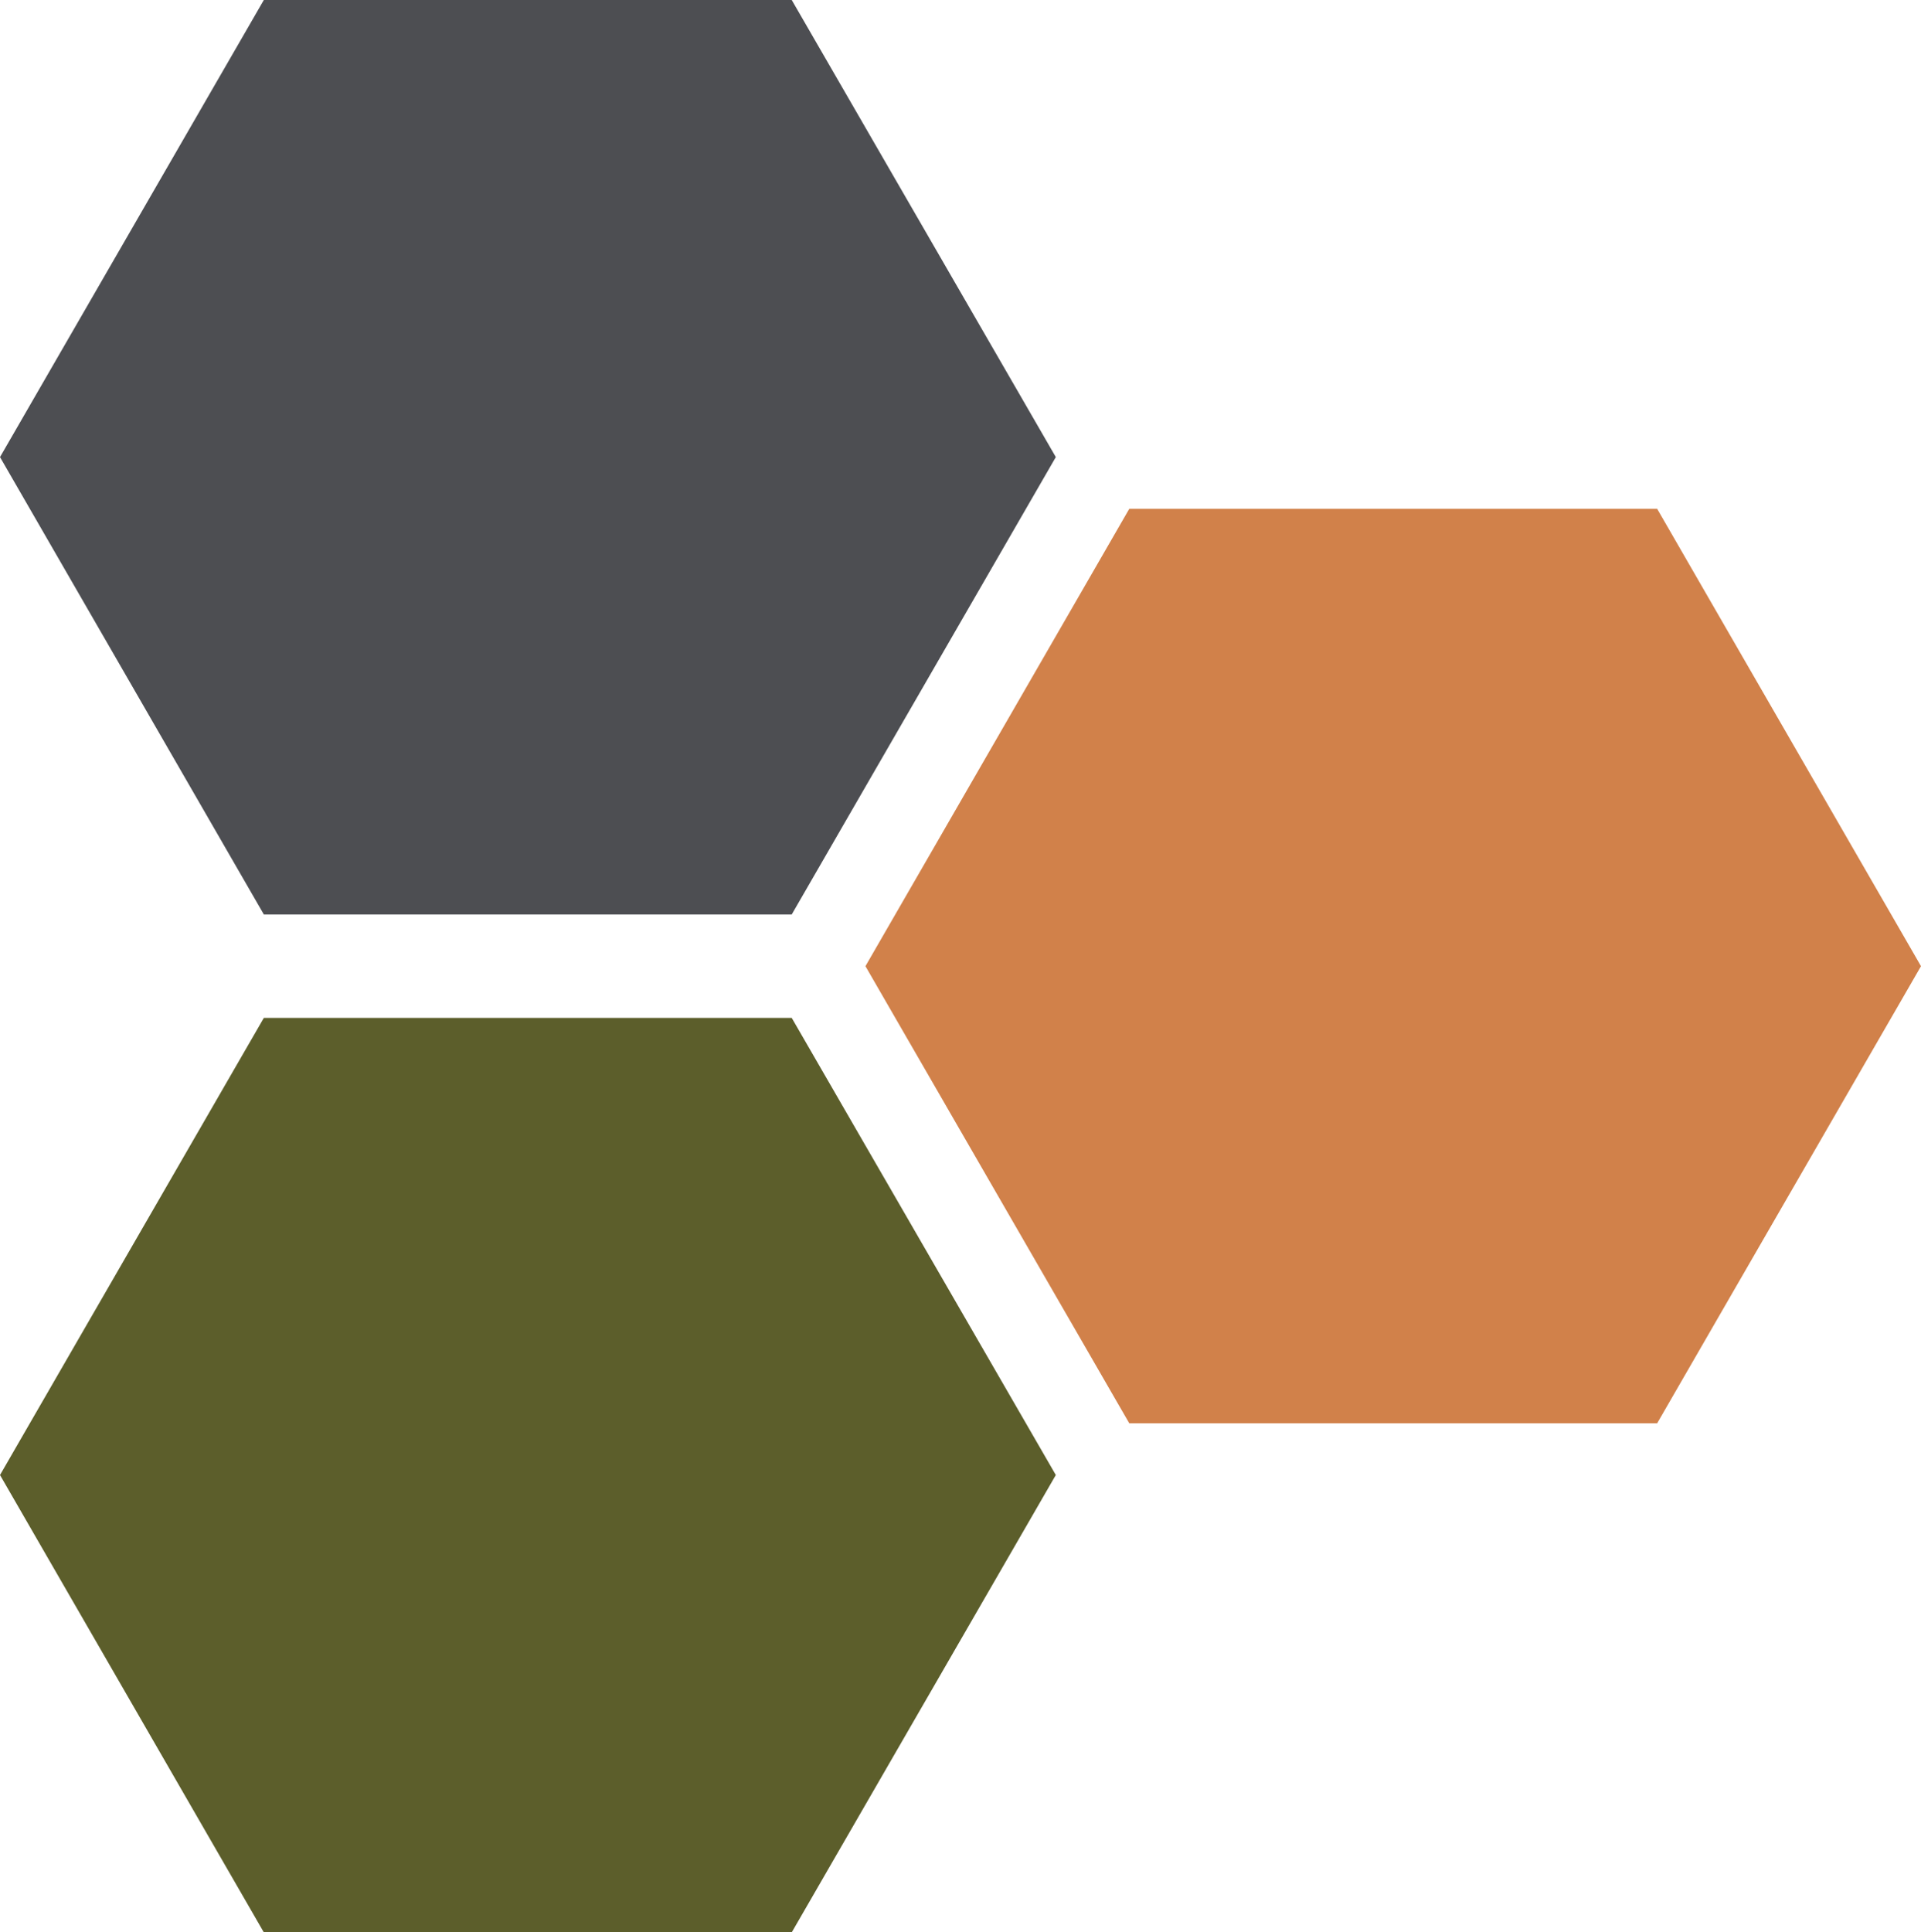
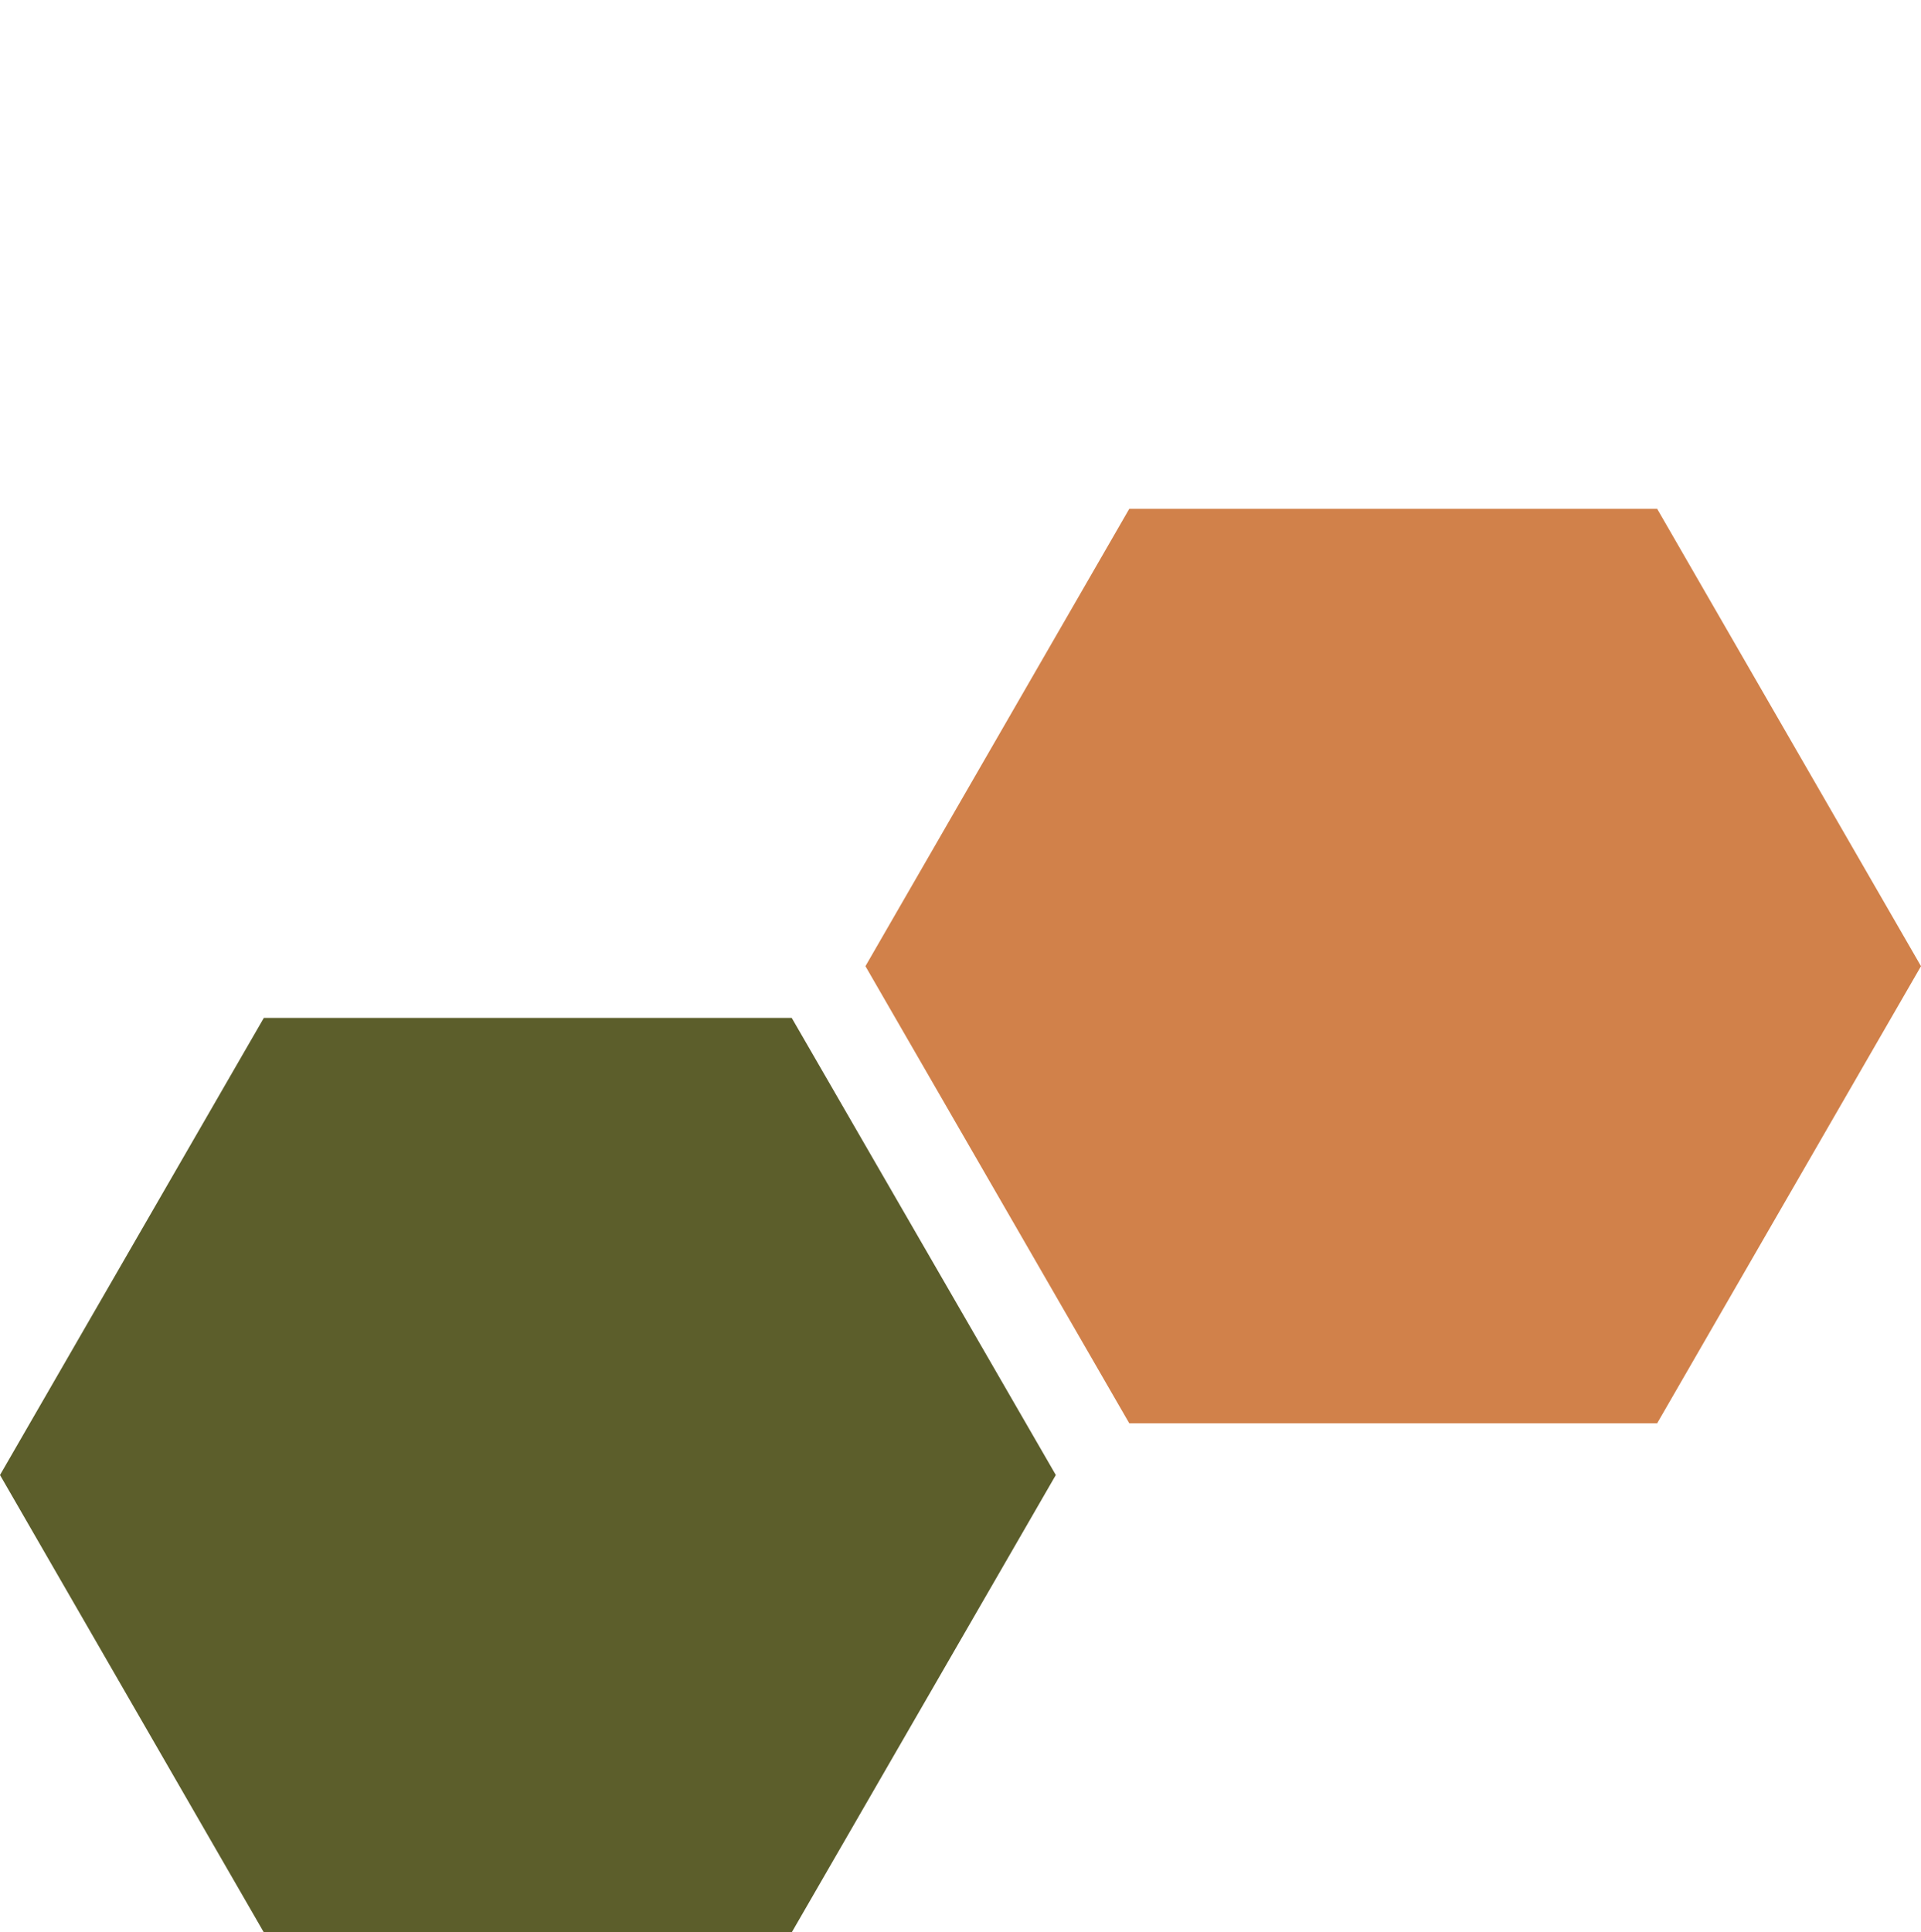
<svg xmlns="http://www.w3.org/2000/svg" id="Ebene_2" data-name="Ebene 2" viewBox="0 0 74.27 74.7">
  <defs>
    <style>
      .cls-1 {
        fill: #5c5e2b;
      }

      .cls-2 {
        fill: #4d4e52;
      }

      .cls-3 {
        fill: #d1814a;
      }
    </style>
  </defs>
  <g id="Ebene_1-2" data-name="Ebene 1">
    <polygon class="cls-1" points="30.61 39.35 10.2 39.35 0 57.02 10.2 74.7 30.61 74.7 40.82 57.02 30.61 39.35" />
-     <polygon class="cls-2" points="30.61 0 10.2 0 0 17.67 10.2 35.35 30.61 35.35 40.82 17.67 30.61 0" />
    <polygon class="cls-3" points="64.07 19.67 43.66 19.67 33.46 37.35 43.66 55.02 64.07 55.02 74.27 37.35 64.07 19.67" />
  </g>
</svg>